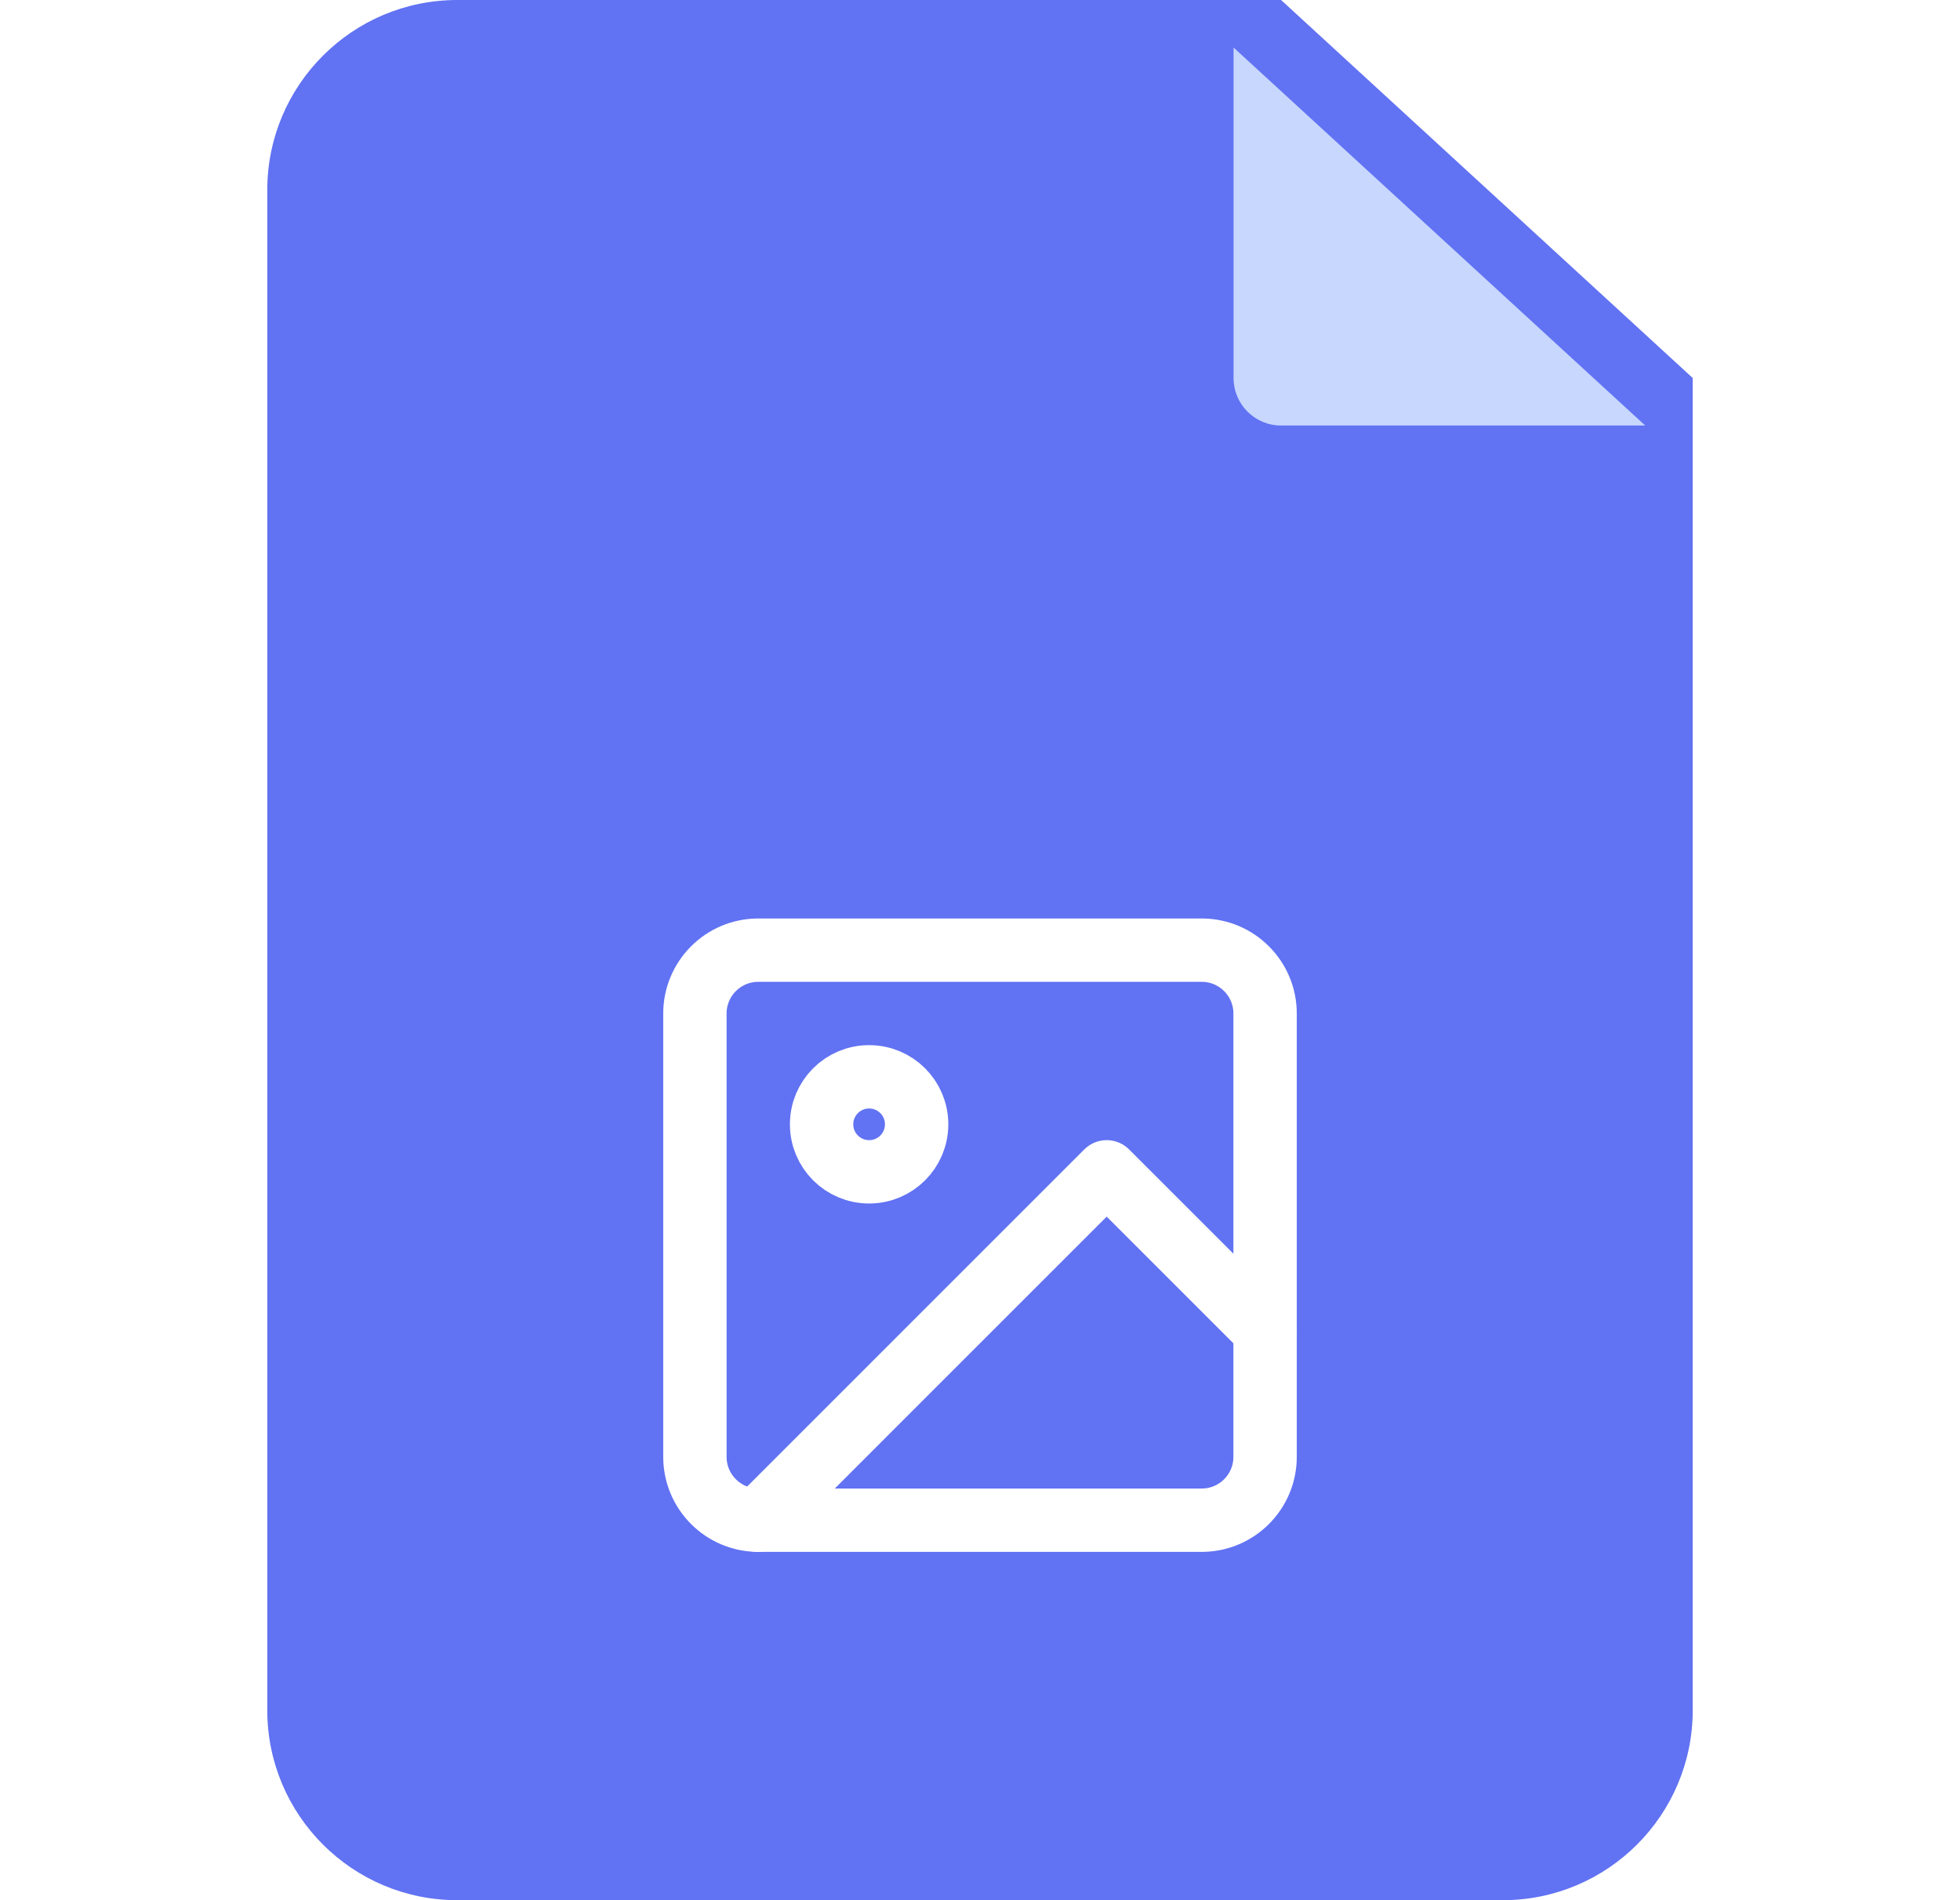
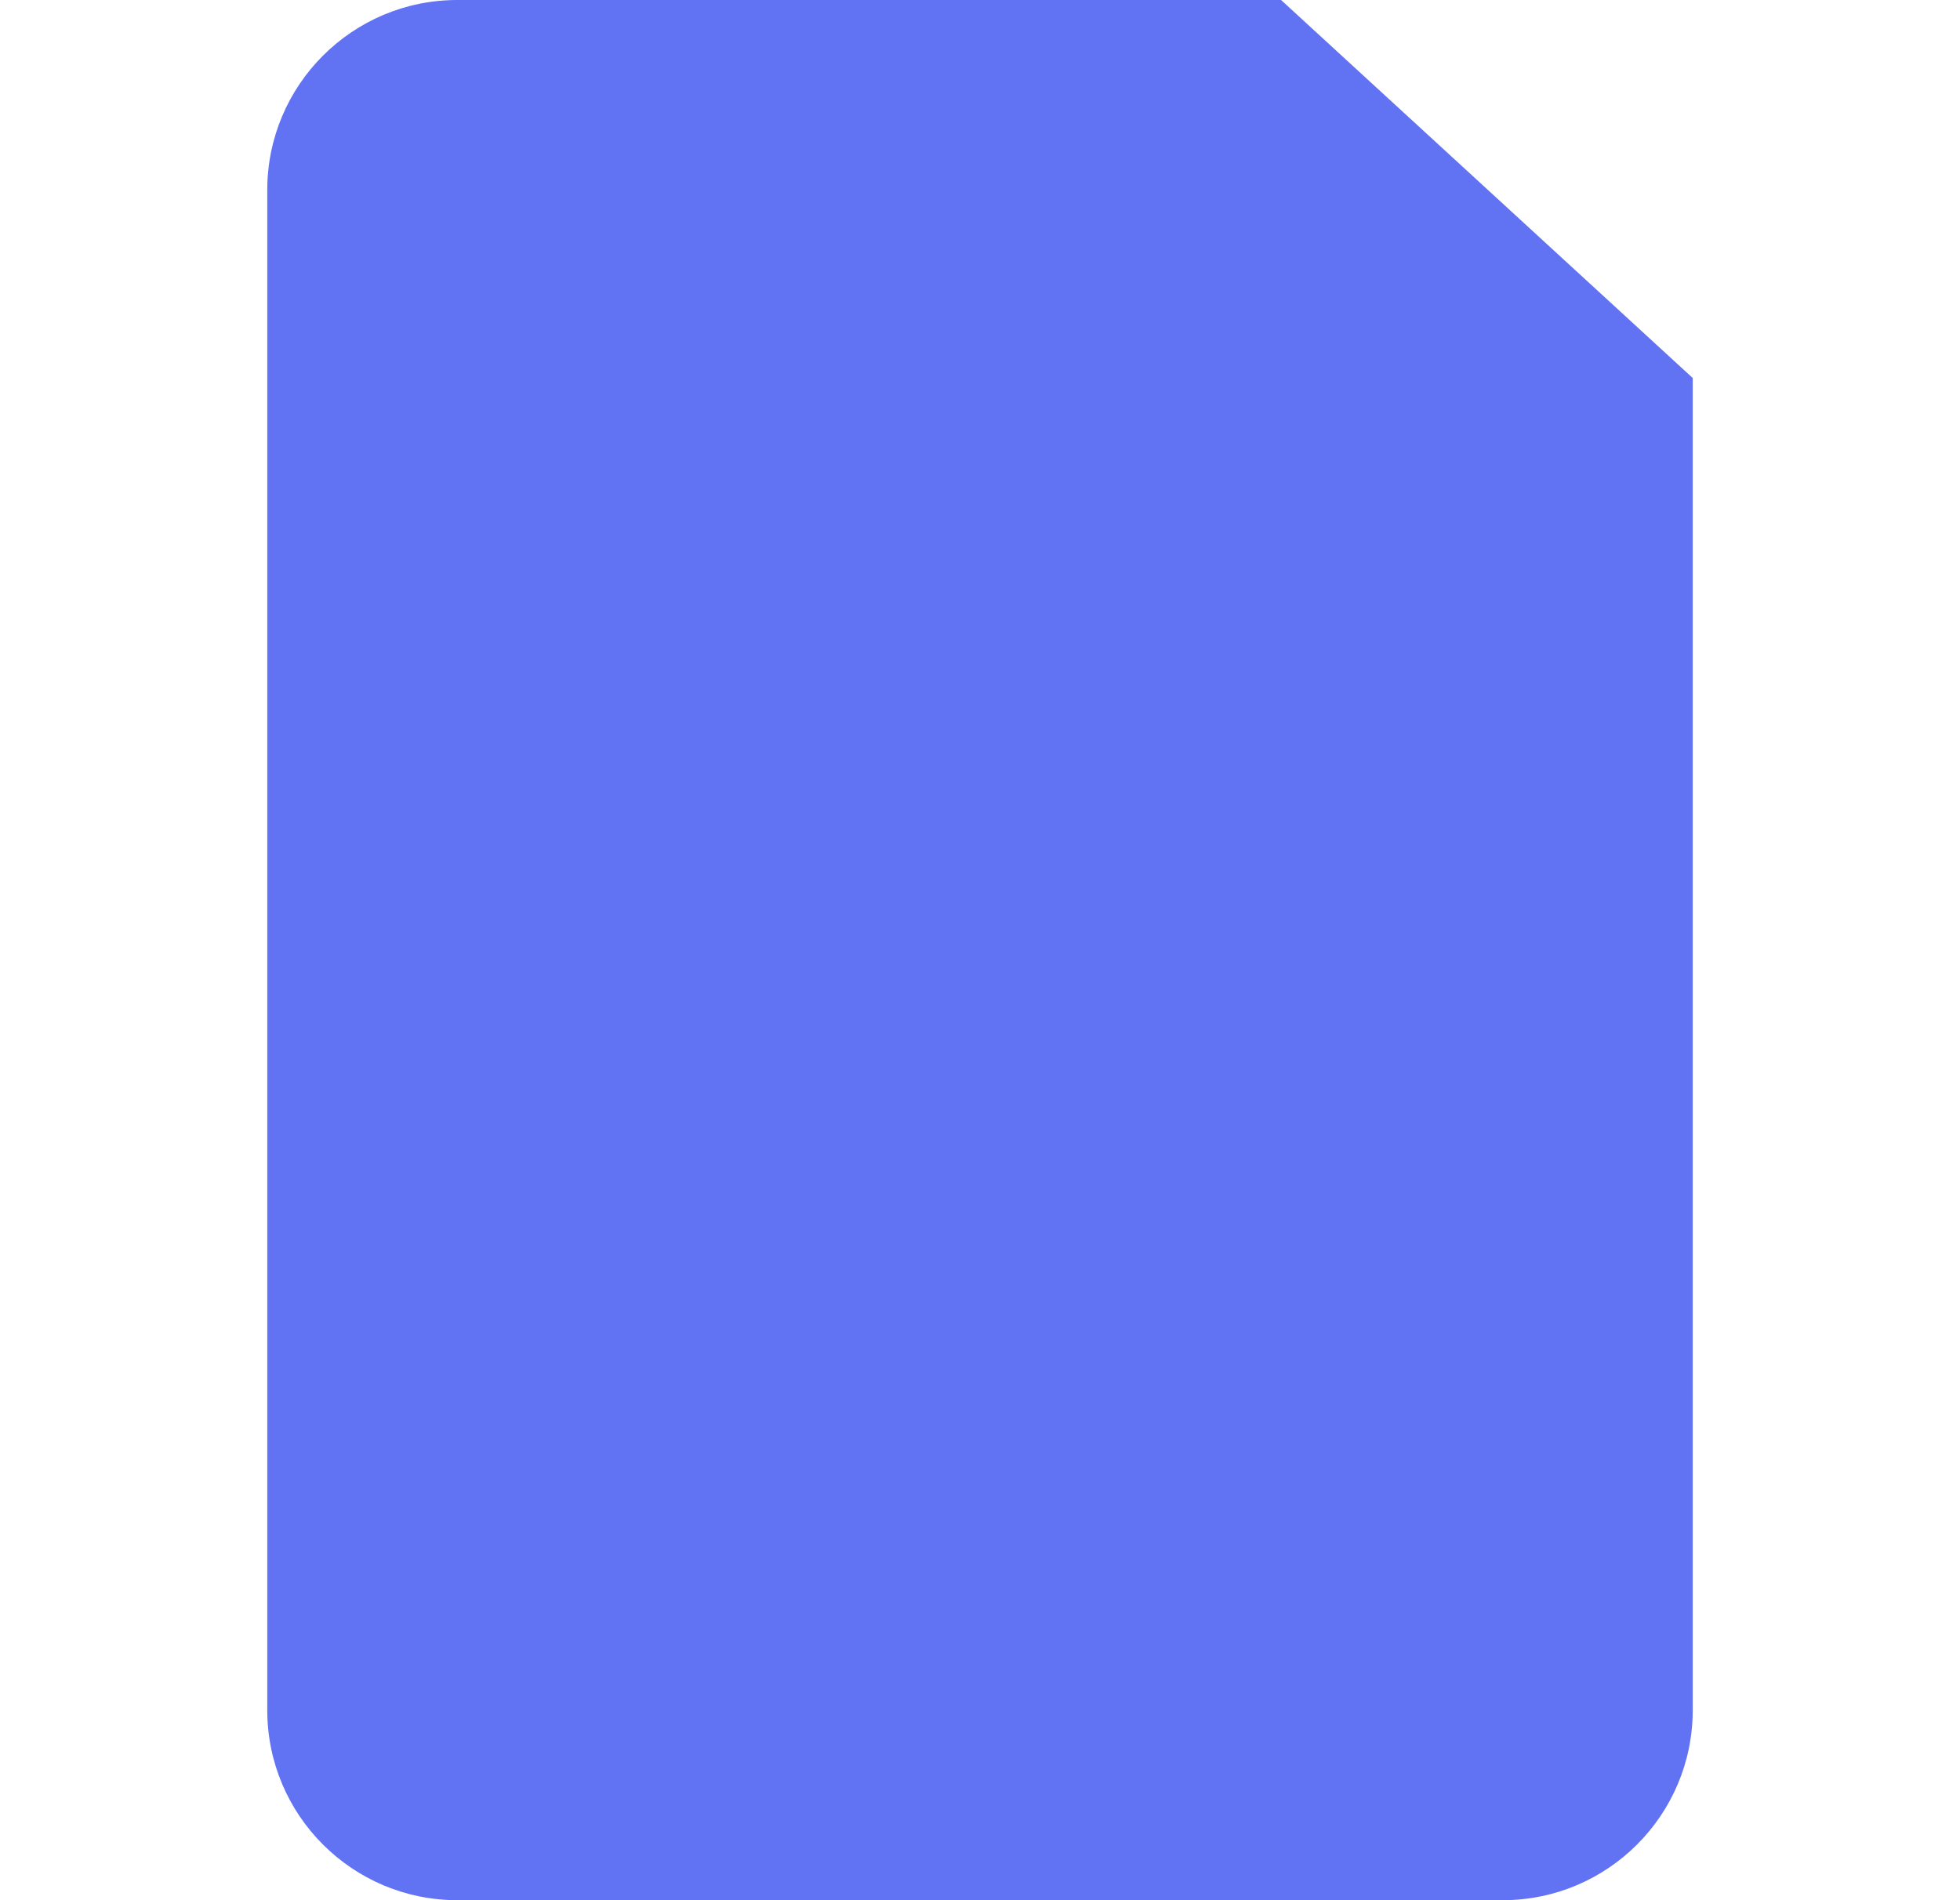
<svg xmlns="http://www.w3.org/2000/svg" width="33" height="32" viewBox="0 0 33 32" fill="none">
  <g clip-path="url(#clip0_3711_2135)">
    <path d="M28.5 6.366V28.8C28.5 30.567 27.067 32 25.3 32H7.7C5.933 32 4.5 30.567 4.5 28.8V3.2C4.5 1.433 5.933 0 7.7 0H21.569L28.5 6.366Z" fill="#6172F3" />
-     <path d="M20.233 16.001H12.767C12.178 16.001 11.7 16.479 11.7 17.068V24.534C11.7 25.123 12.178 25.601 12.767 25.601H20.233C20.822 25.601 21.3 25.123 21.3 24.534V17.068C21.3 16.479 20.822 16.001 20.233 16.001Z" stroke="white" stroke-width="1.067" stroke-linecap="round" stroke-linejoin="round" />
-     <path d="M21.3 22.401L18.633 19.734L12.767 25.601" stroke="white" stroke-width="1.067" stroke-linecap="round" stroke-linejoin="round" />
-     <path d="M14.633 19.734C15.075 19.734 15.433 19.376 15.433 18.934C15.433 18.492 15.075 18.134 14.633 18.134C14.191 18.134 13.833 18.492 13.833 18.934C13.833 19.376 14.191 19.734 14.633 19.734Z" stroke="white" stroke-width="1.067" stroke-linecap="round" stroke-linejoin="round" />
    <g filter="url(#filter0_d_3711_2135)">
-       <path d="M28.5 6.366H22.369C21.927 6.366 21.569 6.008 21.569 5.566V0L28.5 6.366Z" fill="#C7D7FE" />
-     </g>
+       </g>
  </g>
  <defs>
    <filter id="filter0_d_3711_2135" x="19.169" y="-0.8" width="10.13" height="9.566" filterUnits="userSpaceOnUse" color-interpolation-filters="sRGB">
      <feFlood flood-opacity="0" result="BackgroundImageFix" />
      <feColorMatrix in="SourceAlpha" type="matrix" values="0 0 0 0 0 0 0 0 0 0 0 0 0 0 0 0 0 0 127 0" result="hardAlpha" />
      <feOffset dx="-0.8" dy="0.8" />
      <feGaussianBlur stdDeviation="0.8" />
      <feComposite in2="hardAlpha" operator="out" />
      <feColorMatrix type="matrix" values="0 0 0 0 0 0 0 0 0 0 0 0 0 0 0 0 0 0 0.2 0" />
      <feBlend mode="normal" in2="BackgroundImageFix" result="effect1_dropShadow_3711_2135" />
      <feBlend mode="normal" in="SourceGraphic" in2="effect1_dropShadow_3711_2135" result="shape" />
    </filter>
    <clipPath id="clip0_3711_2135">
      <rect width="32" height="32" fill="white" transform="translate(0.5)" />
    </clipPath>
  </defs>
</svg>